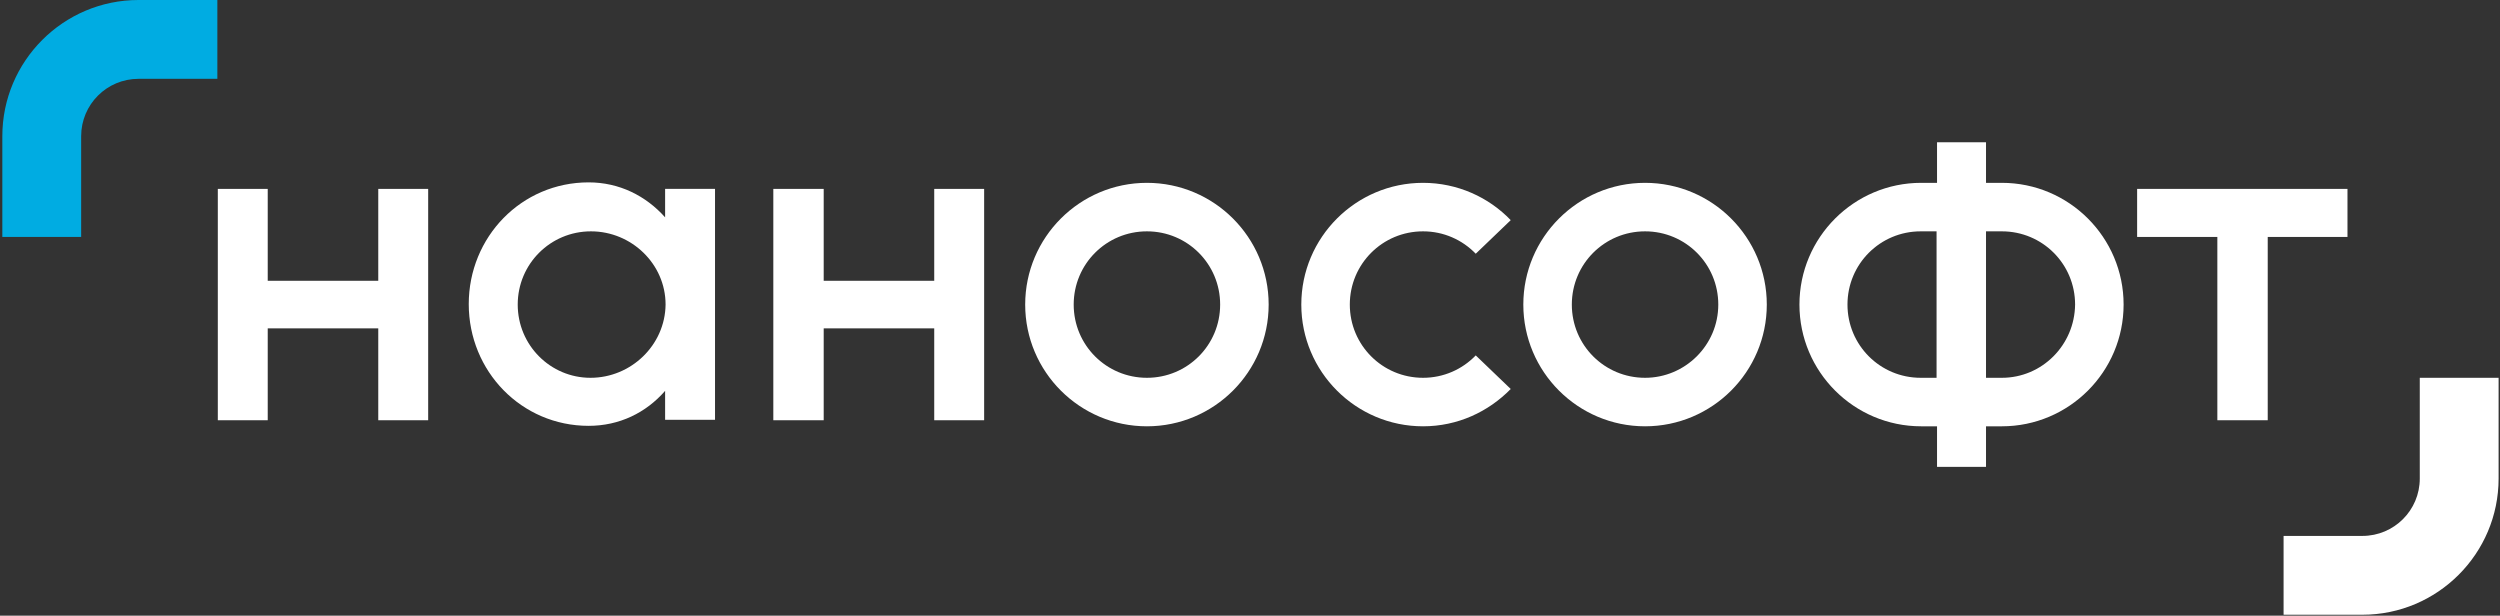
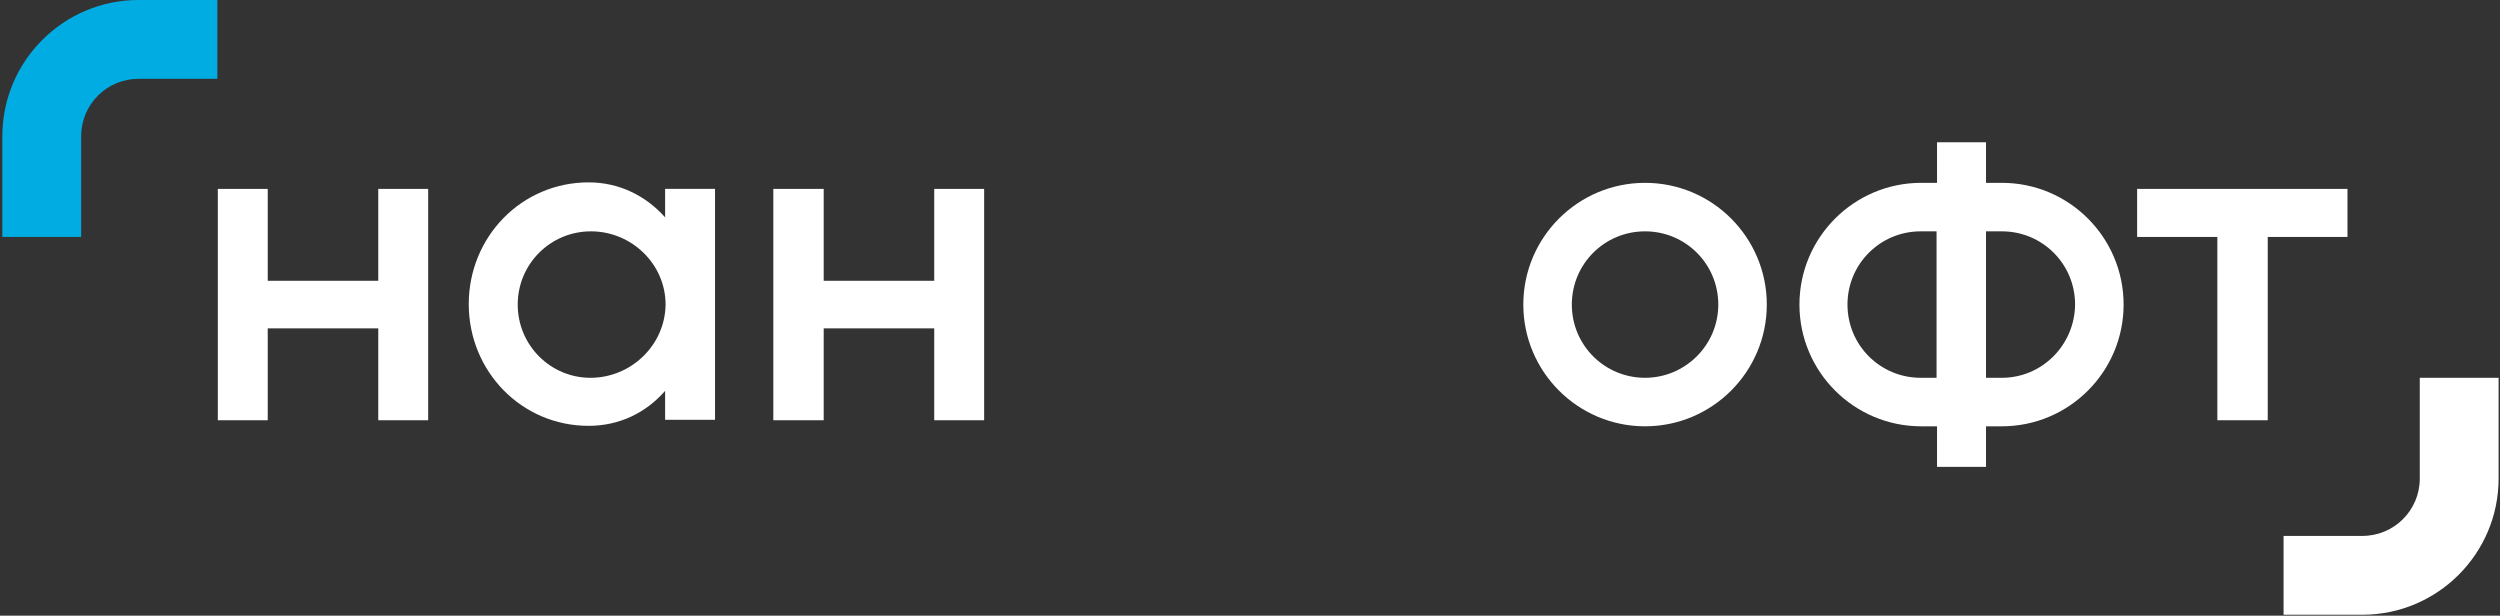
<svg xmlns="http://www.w3.org/2000/svg" width="536" height="132" viewBox="0 0 536 132" fill="none">
  <rect x="0" y="0" width="536" height="132" fill="#333333" stroke="none" />
-   <path d="M245.9 39.2C231.5 39.2 219.8 50.9 219.8 65.3C219.8 79.7 231.5 91.4 245.9 91.4C260.3 91.4 272 79.7 272 65.3C272 50.9 260.3 39.2 245.9 39.2ZM245.9 81C237.2 81 230.2 74 230.2 65.3C230.2 56.6 237.2 49.6 245.9 49.6C254.6 49.6 261.6 56.6 261.6 65.3C261.6 74 254.6 81 245.9 81Z" fill="white" />
  <path d="M352.7 39.2C338.3 39.2 326.6 50.9 326.6 65.3C326.6 79.7 338.3 91.4 352.7 91.4C367.1 91.4 378.8 79.7 378.8 65.3C378.8 50.9 367.1 39.2 352.7 39.2ZM352.7 81C344 81 337 74 337 65.3C337 56.6 344 49.6 352.7 49.6C361.4 49.6 368.4 56.6 368.4 65.3C368.4 74 361.3 81 352.7 81Z" fill="white" />
  <path d="M429.2 39.2H425.8V30.5H415.3V39.2H411.9C397.5 39.2 385.8 50.9 385.8 65.3C385.8 79.7 397.5 91.4 411.9 91.4H415.3V100.1H425.8V91.4H429.2C443.6 91.4 455.3 79.7 455.3 65.3C455.3 50.9 443.6 39.2 429.2 39.2ZM411.8 81C403.1 81 396.1 74 396.1 65.3C396.1 56.6 403.1 49.6 411.8 49.6H415.2V81H411.8ZM429.2 81H425.8V49.6H429.2C437.9 49.6 444.9 56.6 444.9 65.3C444.8 74 437.8 81 429.2 81Z" fill="white" />
  <path d="M142.6 46.6C138.5 42 132.8 39.1 126.2 39.1C111.8 39.1 100.5 50.8 100.5 65.2C100.5 79.6 111.8 91.3 126.2 91.3C132.8 91.3 138.5 88.5 142.6 83.8V90H153.3V40.5H142.6V46.6ZM126.6 81C118 81 111 74 111 65.3C111 56.6 118 49.6 126.7 49.6C135.4 49.6 142.7 56.6 142.7 65.3C142.6 74 135.3 81 126.6 81Z" fill="white" />
  <path d="M458.2 40.5V50.8H475.4V90.1H486.2V50.8H503.3V40.5H458.2Z" fill="white" />
  <path d="M81.1 60.2H57.4V40.5H46.7V90.1H57.4V70.4H81.1V90.1H91.8V40.5H81.1V60.2Z" fill="white" />
  <path d="M200.3 60.2H176.6V40.5H165.8V90.1H176.6V70.4H200.3V90.1H211V40.5H200.3V60.2Z" fill="white" />
-   <path d="M305.1 49.6C309.5 49.6 313.5 51.4 316.4 54.4L323.9 47.2C319.2 42.3 312.5 39.2 305.1 39.2C290.7 39.2 279 50.9 279 65.3C279 79.7 290.7 91.4 305.1 91.4C312.5 91.4 319.1 88.3 323.9 83.4L316.4 76.2C313.5 79.2 309.5 81 305.1 81C296.4 81 289.4 74 289.4 65.3C289.4 56.6 296.4 49.6 305.1 49.6Z" fill="white" />
  <path d="M29.7 0H46.6V16.9H29.7C22.9 16.9 17.4 22.4 17.4 29.2V50.8H0.5V29.2C0.5 13.1 13.6 0 29.7 0Z" fill="#00ACE2" />
  <path d="M506.5 131.8H489.6V114.9H506.5C513.3 114.9 518.8 109.4 518.8 102.6V81H535.7V102.6C535.7 118.7 522.6 131.8 506.5 131.8Z" fill="white" />
</svg>